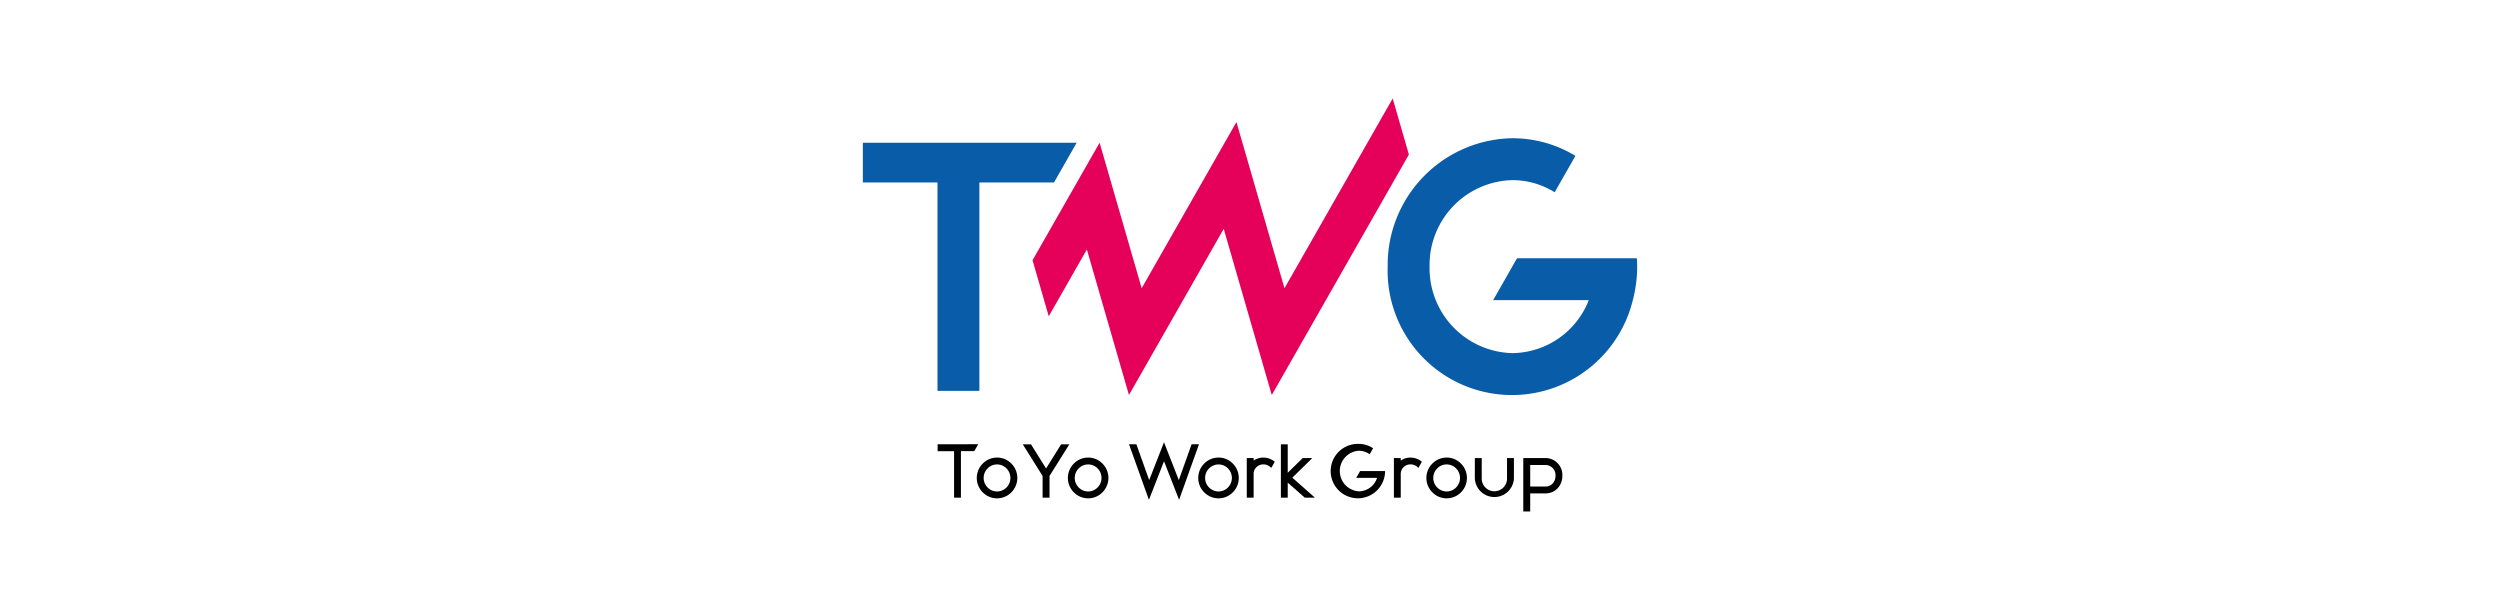
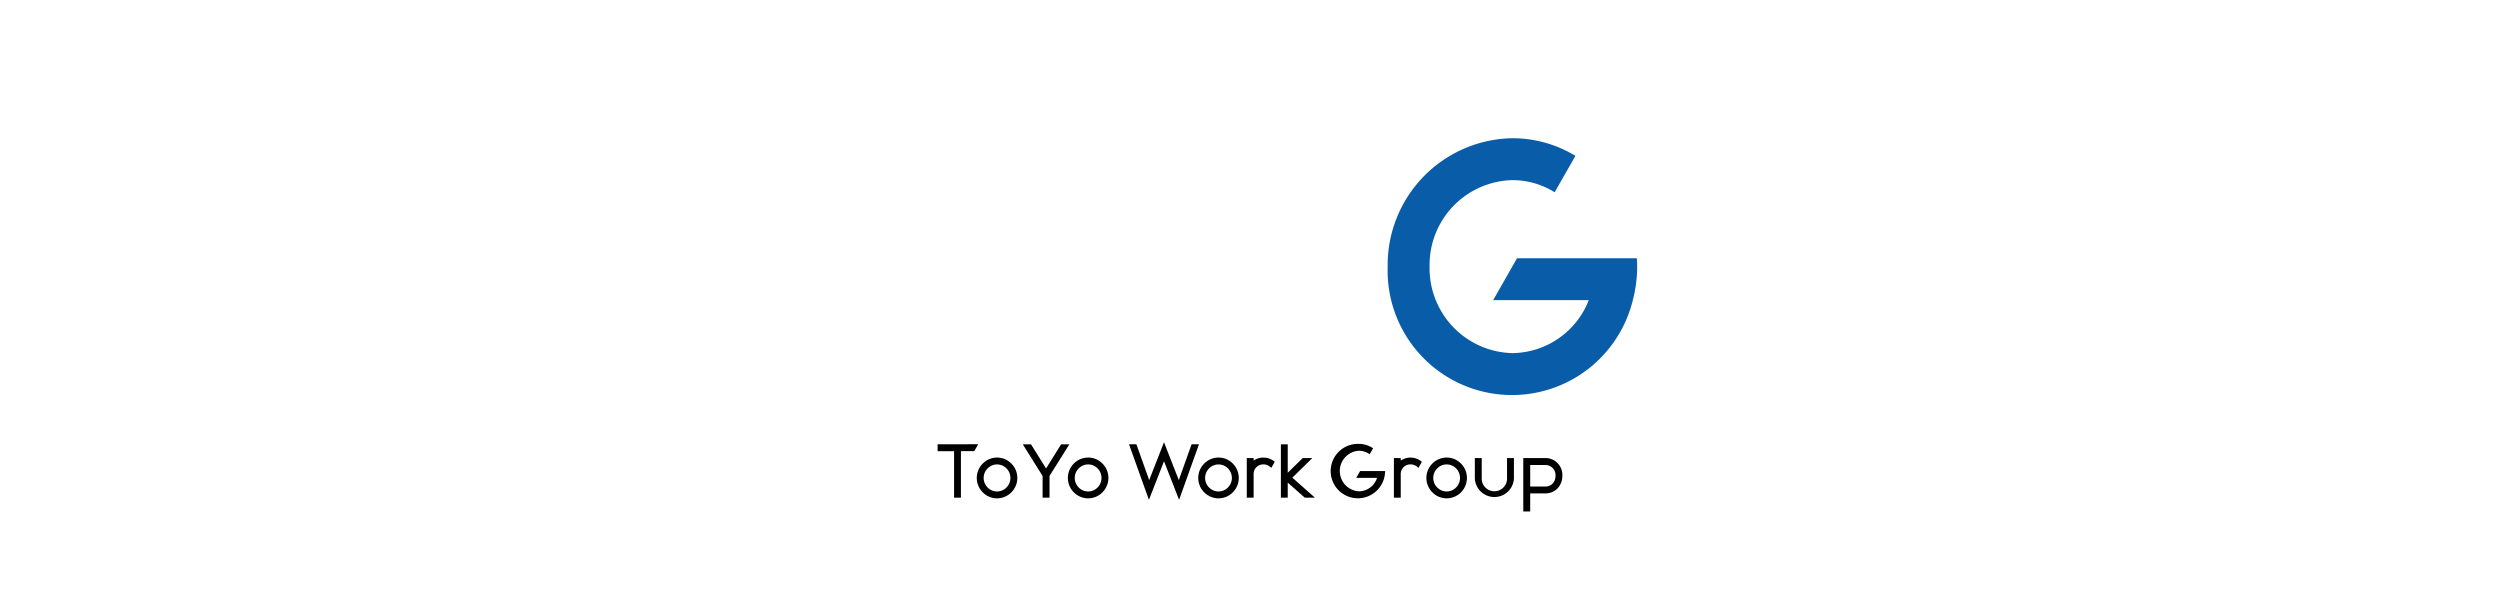
<svg xmlns="http://www.w3.org/2000/svg" width="332" height="81" viewBox="0 0 332 81">
  <g id="グループ_5181" data-name="グループ 5181" transform="translate(14861 240)">
    <rect id="長方形_1839" data-name="長方形 1839" width="332" height="81" transform="translate(-14861 -240)" fill="#fff" />
    <g id="グループ_5180" data-name="グループ 5180" transform="translate(-14746.413 -226.924)">
-       <path id="パス_2731" data-name="パス 2731" d="M0,17.865v5.273H9.91V50.814h5.566V23.138h9.91l3.007-5.273Z" transform="translate(0 -11.984)" fill="#095ca8" />
      <g id="グループ_5179" data-name="グループ 5179" transform="translate(9.93 0)">
        <g id="グループ_5178" data-name="グループ 5178">
          <path id="パス_2732" data-name="パス 2732" d="M244.786,31.979H228.873L225.7,37.545h12.7a11.023,11.023,0,0,1-10.139,7.032,11.263,11.263,0,0,1-11-11.486,11.263,11.263,0,0,1,11-11.486,10.58,10.58,0,0,1,5.609,1.612l2.758-4.836a16.1,16.1,0,0,0-8.367-2.342,16.833,16.833,0,0,0-16.566,17.052,16.517,16.517,0,0,0,32.554,4.454,17.475,17.475,0,0,0,.577-4.454c0-.374-.016-.744-.039-1.112" transform="translate(-151.929 -10.759)" fill="#095ca8" />
-           <path id="パス_2733" data-name="パス 2733" d="M95.526,3.132,82.941,25.2,77.354,5.874,68.45,21.48,70.6,28.926l5.063-8.875,5.589,19.333,12.585-22.07,6.38,22.069,18.21-31.936L116.276,0l-14.37,25.2Z" transform="translate(-55.844 0)" fill="#e5005a" />
          <path id="パス_2734" data-name="パス 2734" d="M172.792,141.337h-1.273l-1.988,1.949v-3.774h-.91v7.082h.91V144.6l2.262,1.994h1.347l-3-2.651Z" transform="translate(-123.037 -93.582)" />
          <path id="パス_2735" data-name="パス 2735" d="M157.081,144.857a2.262,2.262,0,0,0-1.3.4v-.332h-.911v5.257h.91l0-3.065a1.271,1.271,0,0,1,1.3-1.354,1.321,1.321,0,0,1,.9.334l.143.131.461-.808-.1-.082a2.259,2.259,0,0,0-1.4-.477" transform="translate(-113.815 -97.167)" />
          <path id="パス_2736" data-name="パス 2736" d="M137.979,144.857a2.658,2.658,0,0,0-1.9.8,2.7,2.7,0,0,0,0,3.814,2.666,2.666,0,0,0,3.806,0,2.7,2.7,0,0,0,0-3.816,2.654,2.654,0,0,0-1.905-.8m1.776,2.707a1.789,1.789,0,0,1-.517,1.263,1.751,1.751,0,0,1-2.513,0,1.787,1.787,0,0,1,0-2.526,1.752,1.752,0,0,1,2.513,0,1.79,1.79,0,0,1,.517,1.263" transform="translate(-100.681 -97.167)" />
          <path id="パス_2737" data-name="パス 2737" d="M48.646,144.857a2.657,2.657,0,0,0-1.9.8,2.7,2.7,0,0,0,0,3.814,2.666,2.666,0,0,0,3.806,0,2.7,2.7,0,0,0,0-3.816,2.654,2.654,0,0,0-1.905-.8m1.776,2.707a1.788,1.788,0,0,1-.517,1.263,1.75,1.75,0,0,1-2.513,0,1.787,1.787,0,0,1,0-2.526,1.751,1.751,0,0,1,2.513,0,1.789,1.789,0,0,1,.517,1.263" transform="translate(-40.758 -97.167)" />
          <path id="パス_2738" data-name="パス 2738" d="M85.392,144.857a2.656,2.656,0,0,0-1.9.8,2.7,2.7,0,0,0,0,3.814,2.665,2.665,0,0,0,3.805,0,2.7,2.7,0,0,0,0-3.816,2.654,2.654,0,0,0-1.905-.8m1.776,2.707a1.79,1.79,0,0,1-.517,1.263,1.75,1.75,0,0,1-2.513,0,1.787,1.787,0,0,1,0-2.526,1.751,1.751,0,0,1,2.513,0,1.79,1.79,0,0,1,.517,1.263" transform="translate(-65.406 -97.167)" />
          <path id="パス_2739" data-name="パス 2739" d="M69.592,139.512l-2,3.211-2-3.211H64.5l2.632,4.2v2.884h.92V143.71l2.631-4.2Z" transform="translate(-53.192 -93.582)" />
          <path id="パス_2740" data-name="パス 2740" d="M269.309,145.055H266.4v7.091h.919v-2.4h1.989a2.188,2.188,0,0,0,1.715-.747,2.447,2.447,0,0,0,.567-1.6,2.243,2.243,0,0,0-2.283-2.346m1.372,2.35a1.524,1.524,0,0,1-.346,1,1.305,1.305,0,0,1-1.026.433H267.32v-2.861h1.989a1.346,1.346,0,0,1,1.372,1.431" transform="translate(-188.625 -97.3)" />
          <path id="パス_2741" data-name="パス 2741" d="M251.133,147.782a1.68,1.68,0,1,1-3.361,0v-2.727h-.915v2.727a2.6,2.6,0,0,0,5.191,0v-2.727h-.915Z" transform="translate(-175.516 -97.3)" />
          <path id="パス_2742" data-name="パス 2742" d="M230,144.857a2.658,2.658,0,0,0-1.9.8,2.7,2.7,0,0,0,0,3.814,2.666,2.666,0,0,0,3.806,0,2.7,2.7,0,0,0,0-3.816,2.654,2.654,0,0,0-1.905-.8m1.776,2.707a1.789,1.789,0,0,1-.517,1.263,1.75,1.75,0,0,1-2.513,0,1.787,1.787,0,0,1,0-2.526,1.751,1.751,0,0,1,2.513,0,1.79,1.79,0,0,1,.517,1.263" transform="translate(-162.404 -97.167)" />
          <path id="パス_2743" data-name="パス 2743" d="M115.662,138.94l-1.7,4.76-1.967-5.027-1.967,5.027-1.7-4.76h-.977l2.642,7.382,2.006-5.125L114,146.322l2.642-7.382Z" transform="translate(-81.934 -93.018)" />
          <path id="パス_2744" data-name="パス 2744" d="M192.584,143.843h2.767a2.556,2.556,0,0,1-2.426,1.783,2.7,2.7,0,0,1,0-5.388,2.494,2.494,0,0,1,1.314.377l.136.085.453-.795-.128-.078a3.4,3.4,0,0,0-1.776-.5,3.612,3.612,0,1,0,3.484,3.869l.018-.264h-3.321Z" transform="translate(-136.997 -93.454)" />
          <path id="パス_2745" data-name="パス 2745" d="M30.161,139.484v.92h2.184v6.172h.91V140.4h1.771l.524-.92Z" transform="translate(-30.161 -93.563)" />
          <path id="パス_2746" data-name="パス 2746" d="M216.422,144.857a2.261,2.261,0,0,0-1.3.4v-.332h-.91v5.257h.91l0-3.065a1.271,1.271,0,0,1,1.3-1.354,1.322,1.322,0,0,1,.9.334l.143.131.461-.808-.1-.082a2.258,2.258,0,0,0-1.4-.477" transform="translate(-153.62 -97.167)" />
        </g>
      </g>
    </g>
  </g>
</svg>